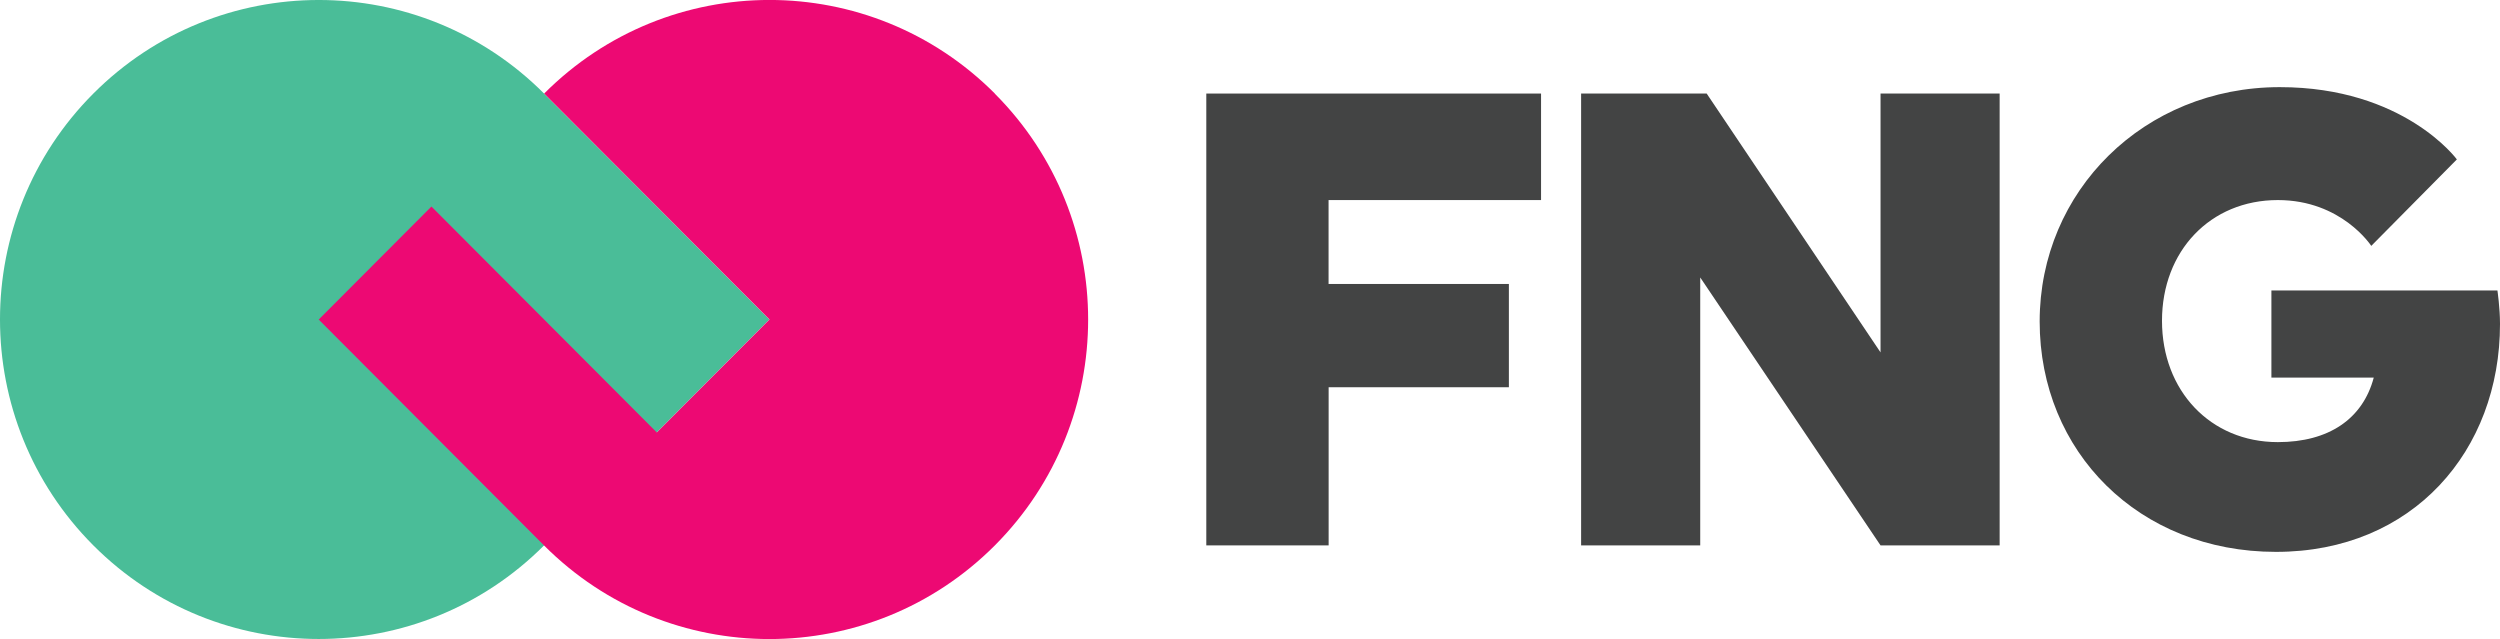
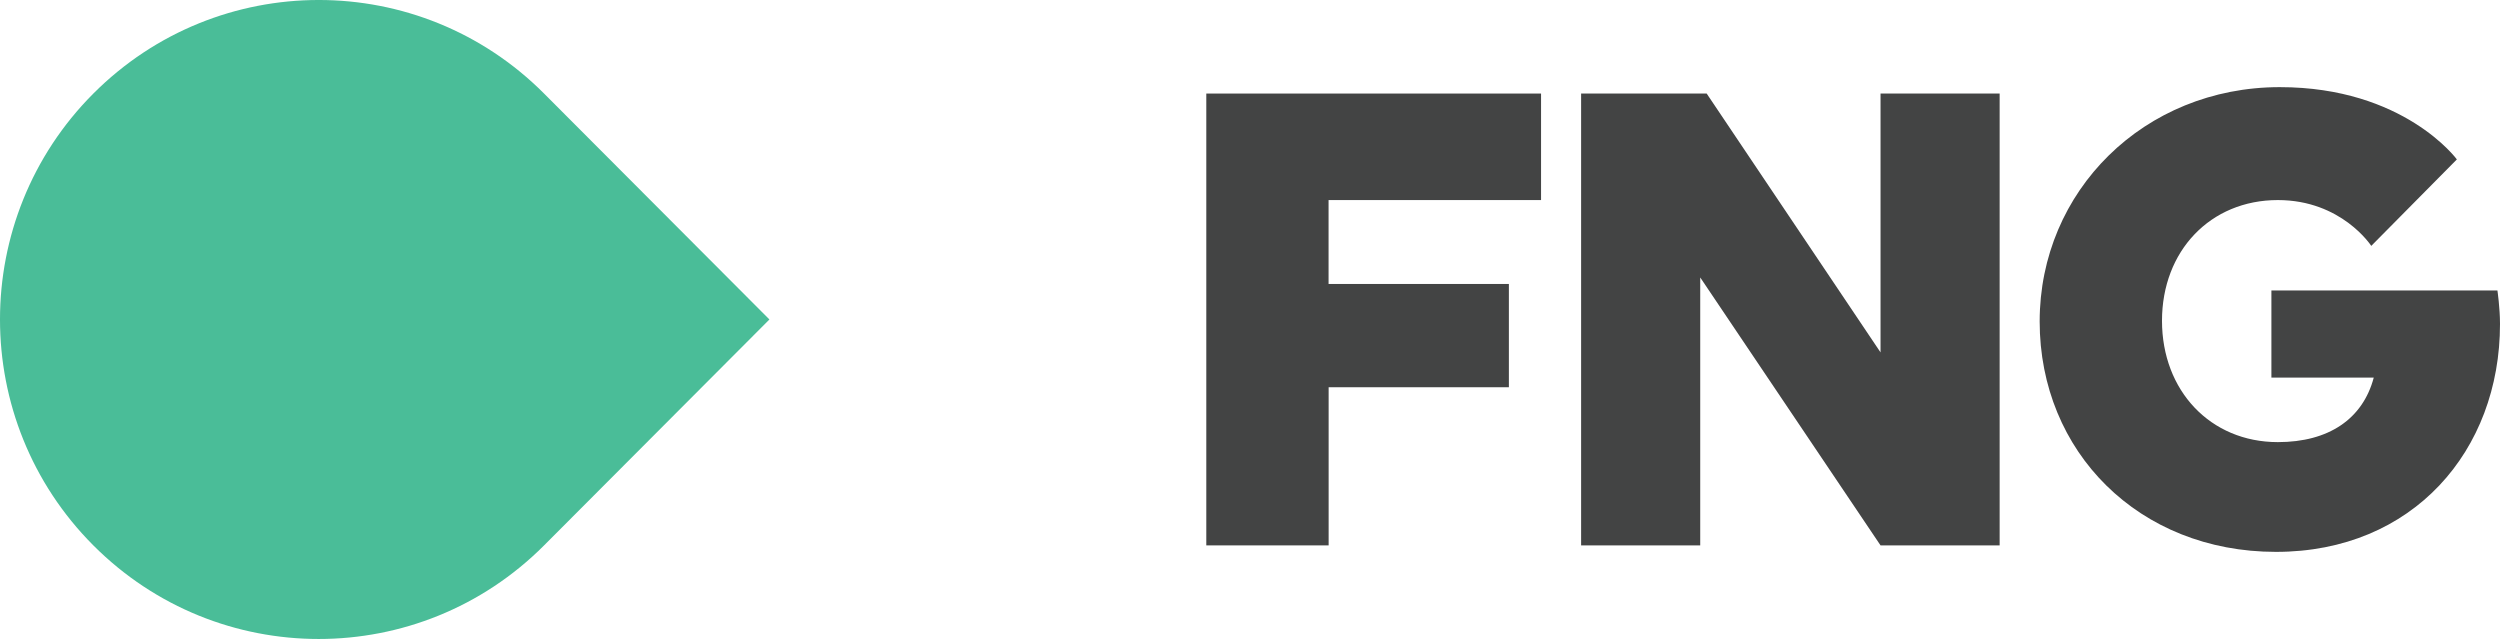
<svg xmlns="http://www.w3.org/2000/svg" width="223" height="57" viewBox="0 0 223 57" fill="none">
  <g id="Isolation_Mode" clip-path="url(#clip0_2162_24409)">
    <g id="Group">
      <path id="Vector" d="M8.327 8.345C-2.776 19.476 -2.776 37.519 8.327 48.65C19.43 59.78 37.428 59.78 48.531 48.65L68.632 28.497L48.531 8.345C37.434 -2.785 19.43 -2.779 8.327 8.345Z" fill="#4ABD98" />
-       <path id="Vector_2" d="M88.741 8.345C77.639 -2.786 59.641 -2.786 48.538 8.345L68.64 28.497L58.586 38.576L38.484 18.424L28.43 28.504L48.531 48.656C59.634 59.786 77.632 59.786 88.735 48.656C99.838 37.525 99.838 19.482 88.735 8.352L88.741 8.345Z" fill="#ED0973" />
    </g>
    <g id="Group_2">
      <path id="Vector_3" d="M118.514 34.542V48.649H107.602V8.345H137.462V17.846H118.508V25.33H134.592V34.542H118.508H118.514Z" fill="#434444" />
      <path id="Vector_4" d="M151.66 24.758V48.649H141.035V8.345H152.236L167.744 31.434V8.345H178.368V48.649H167.744L151.666 24.758H151.66Z" fill="#434444" />
      <path id="Vector_5" d="M222.77 25.908C222.77 25.908 223 27.465 223 28.904C223 40.186 215.246 49.227 203.016 49.227C190.786 49.227 181.938 40.304 181.938 28.674C181.938 17.045 191.244 7.773 203.357 7.773C214.44 7.773 219.152 14.219 219.152 14.219L211.517 21.933C211.517 21.933 208.875 17.846 203.186 17.846C197.156 17.846 192.85 22.393 192.85 28.615C192.85 34.838 197.156 39.437 203.186 39.437C207.722 39.437 210.763 37.367 211.739 33.681H202.609V25.908H222.764H222.77Z" fill="#434444" />
    </g>
  </g>
  <defs>
    <clipPath id="clip0_2162_24409">
      <rect width="223" height="57" fill="white" />
    </clipPath>
  </defs>
</svg>